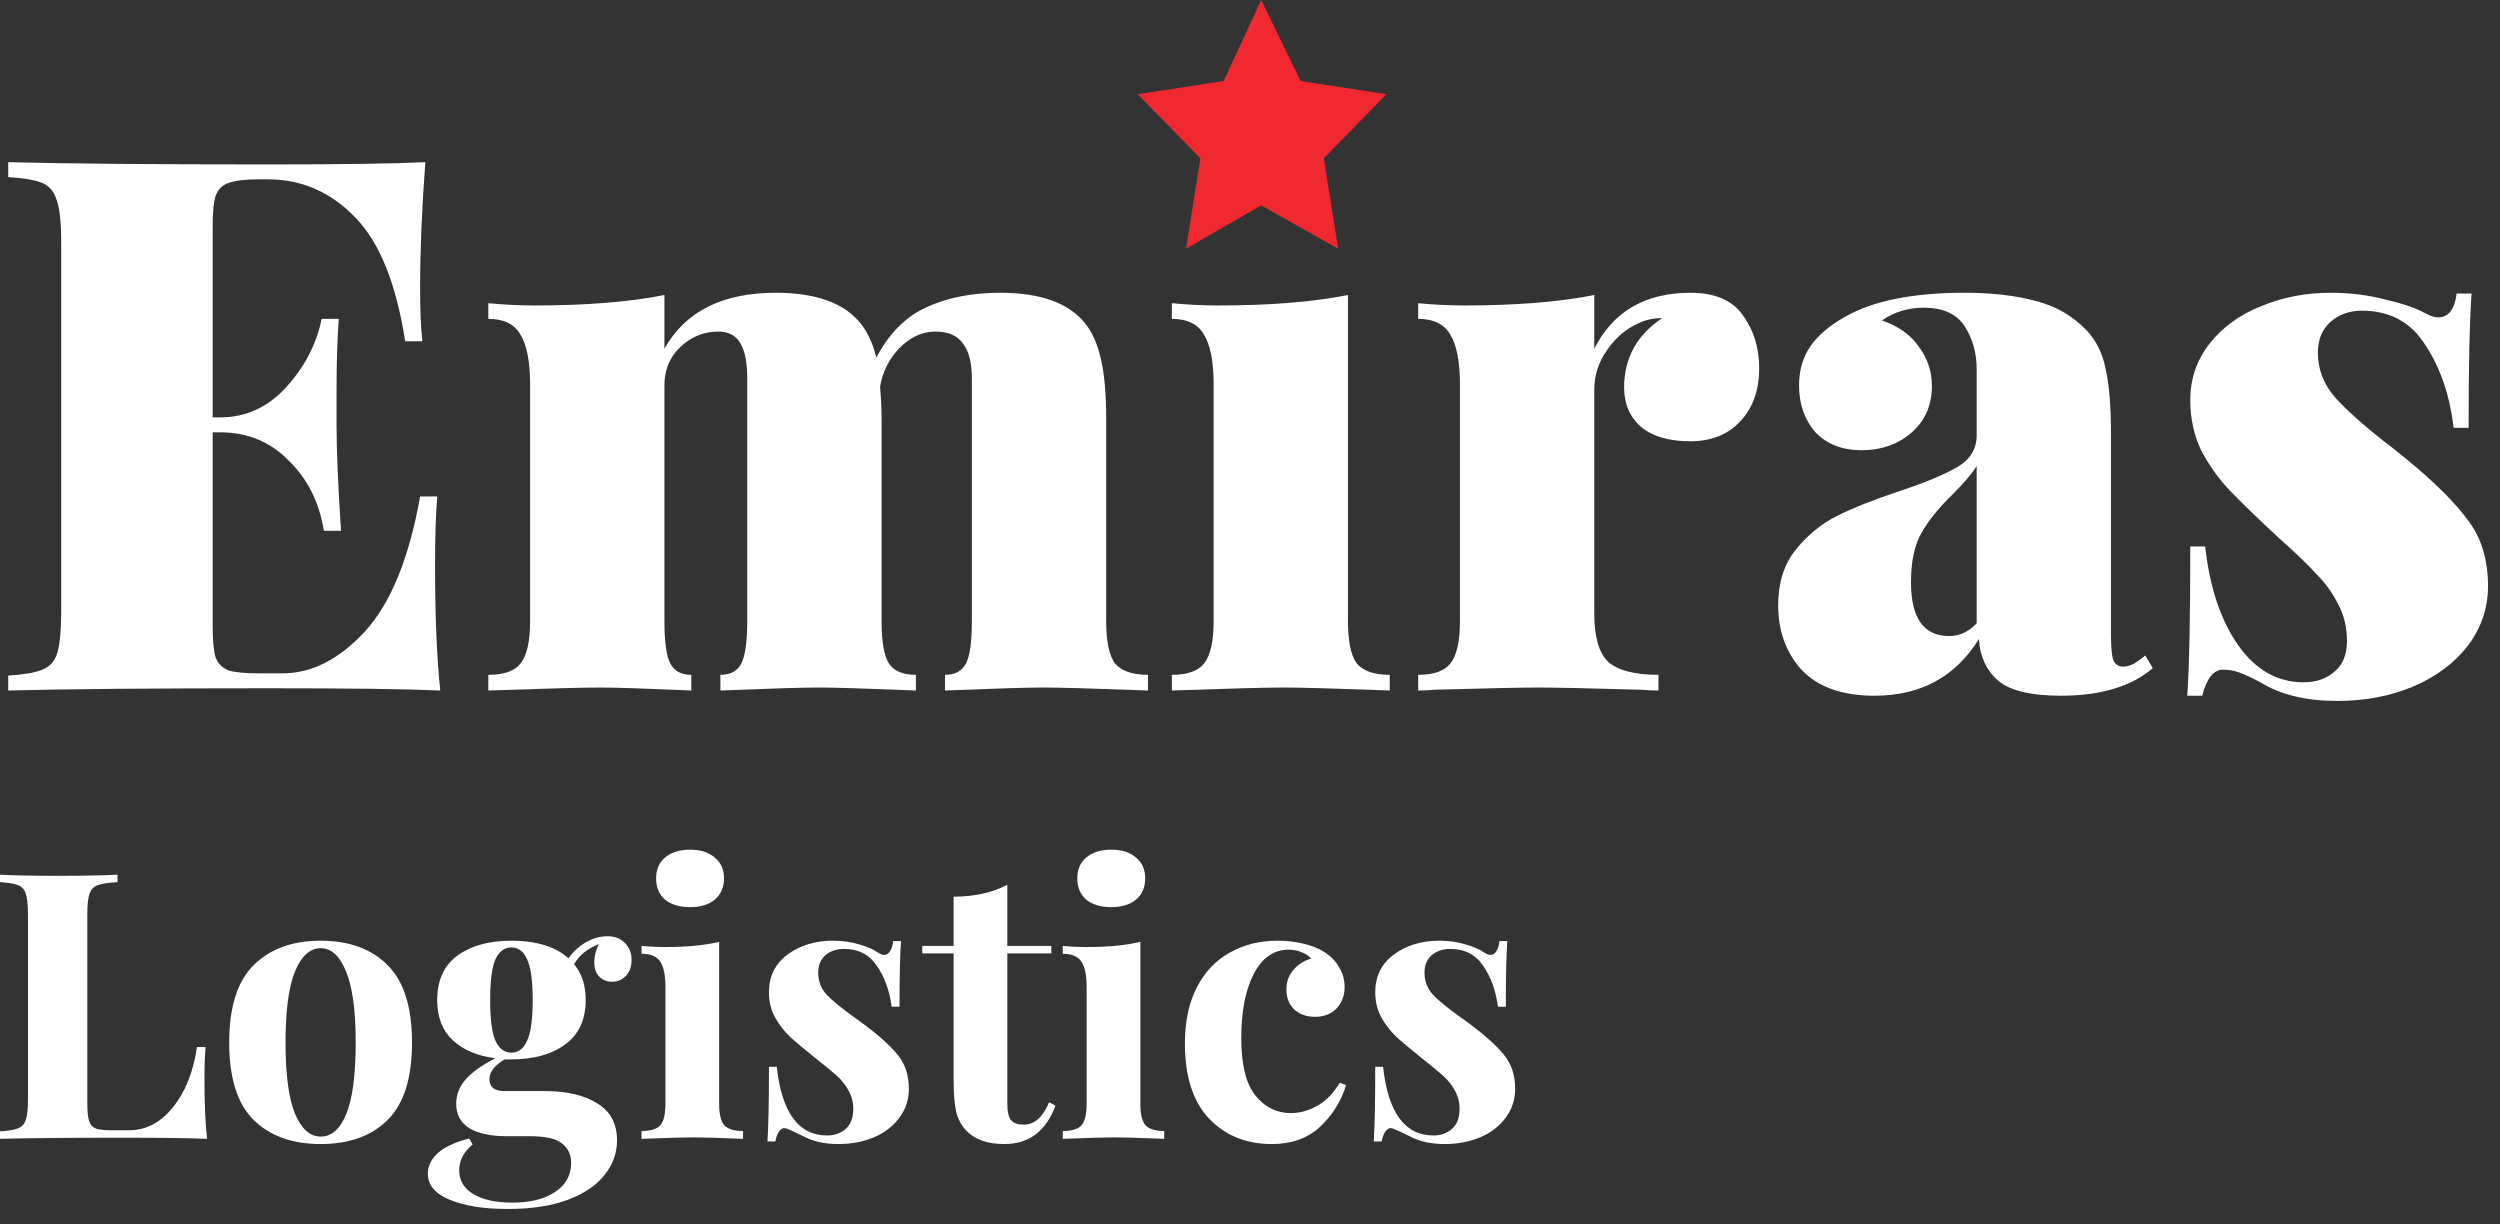
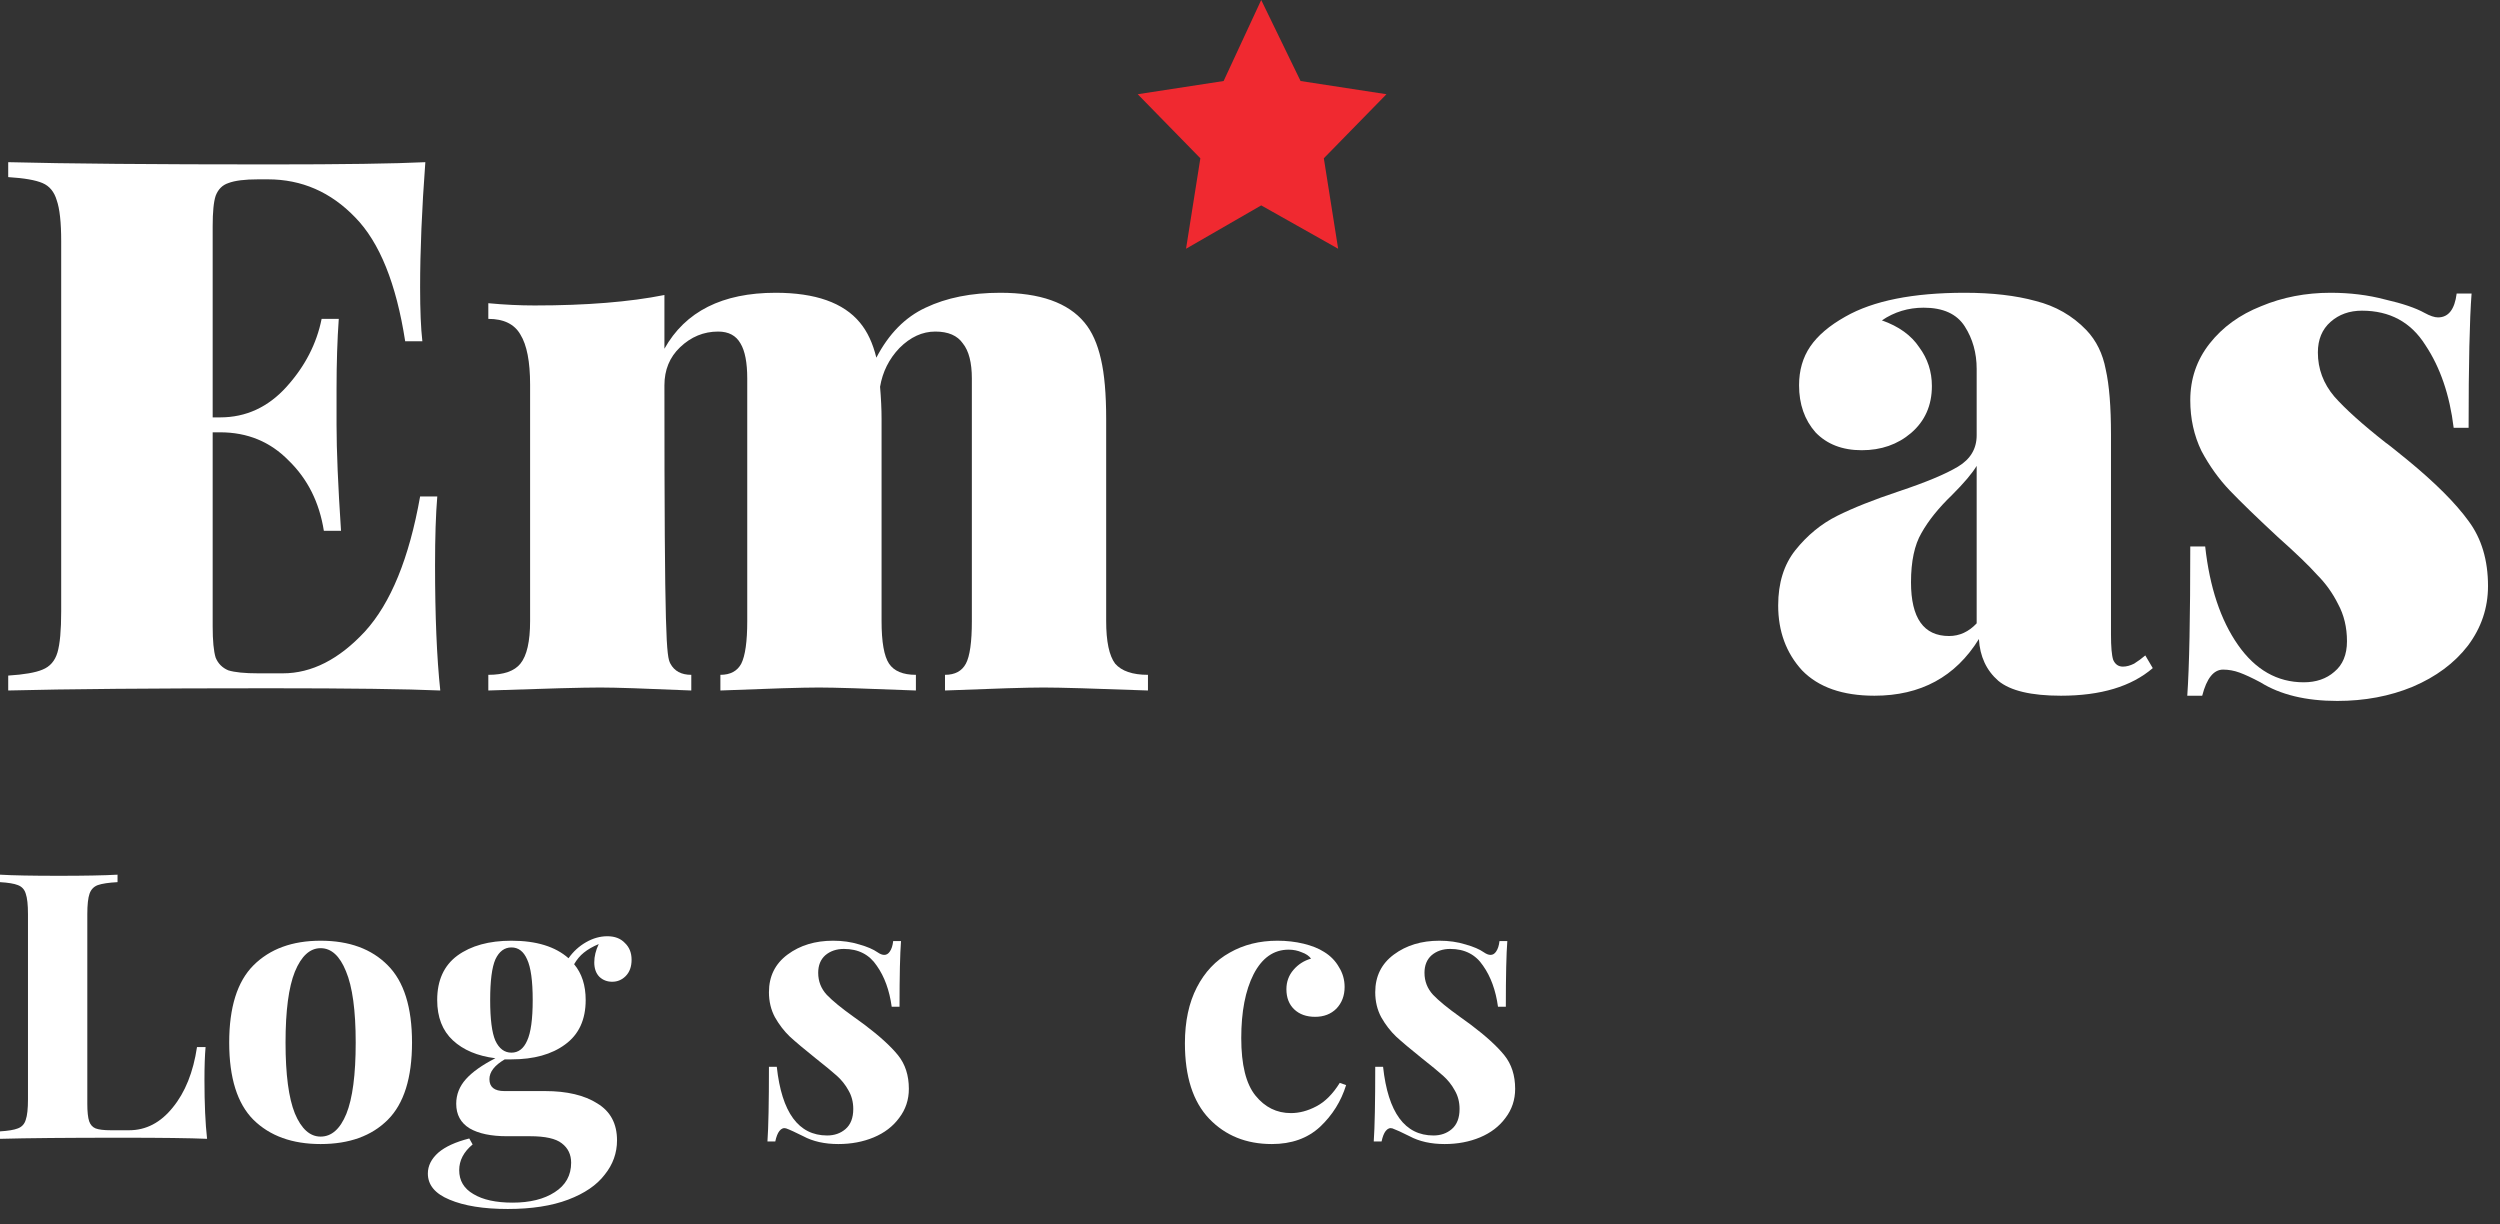
<svg xmlns="http://www.w3.org/2000/svg" width="147" height="72" viewBox="0 0 147 72" fill="none">
  <rect x="0" y="0" width="147" height="72" fill="#333333" stroke="none" />
  <path d="M6.911 51.87C6.384 51.899 5.997 51.957 5.748 52.045C5.514 52.133 5.353 52.301 5.265 52.55C5.178 52.798 5.134 53.2 5.134 53.756V64.901C5.134 65.369 5.17 65.713 5.243 65.932C5.316 66.137 5.441 66.276 5.616 66.349C5.806 66.422 6.106 66.459 6.516 66.459H7.591C8.585 66.459 9.441 66.013 10.158 65.121C10.889 64.228 11.364 63.044 11.584 61.566H12.088C12.044 62.064 12.022 62.707 12.022 63.497C12.022 64.901 12.074 66.057 12.176 66.963C11.181 66.919 9.507 66.898 7.152 66.898C3.964 66.898 1.58 66.919 0 66.963V66.525C0.483 66.495 0.834 66.437 1.053 66.349C1.287 66.261 1.441 66.093 1.514 65.844C1.602 65.596 1.645 65.194 1.645 64.638V53.756C1.645 53.2 1.602 52.798 1.514 52.55C1.441 52.301 1.287 52.133 1.053 52.045C0.834 51.957 0.483 51.899 0 51.87V51.431C0.746 51.475 1.901 51.497 3.466 51.497C4.958 51.497 6.106 51.475 6.911 51.431V51.87Z" fill="white" />
  <path d="M18.852 55.314C20.535 55.314 21.851 55.797 22.802 56.762C23.752 57.713 24.227 59.226 24.227 61.303C24.227 63.38 23.752 64.894 22.802 65.844C21.851 66.795 20.535 67.27 18.852 67.27C17.185 67.27 15.869 66.795 14.903 65.844C13.953 64.894 13.477 63.38 13.477 61.303C13.477 59.226 13.953 57.713 14.903 56.762C15.869 55.797 17.185 55.314 18.852 55.314ZM18.852 55.753C18.224 55.753 17.719 56.214 17.339 57.135C16.973 58.042 16.79 59.431 16.79 61.303C16.79 63.175 16.973 64.565 17.339 65.472C17.719 66.378 18.224 66.832 18.852 66.832C19.496 66.832 20.001 66.386 20.366 65.493C20.732 64.587 20.915 63.19 20.915 61.303C20.915 59.416 20.725 58.02 20.344 57.113C19.979 56.206 19.481 55.753 18.852 55.753Z" fill="white" />
  <path d="M35.996 57.727C35.703 57.727 35.455 57.632 35.25 57.442C35.045 57.237 34.943 56.952 34.943 56.586C34.943 56.235 35.031 55.877 35.206 55.511C34.855 55.658 34.563 55.826 34.329 56.016C34.109 56.191 33.919 56.418 33.758 56.696C34.212 57.237 34.438 57.939 34.438 58.802C34.438 59.958 34.036 60.828 33.232 61.413C32.442 61.998 31.389 62.291 30.073 62.291H29.678C29.078 62.642 28.778 63.029 28.778 63.453C28.778 63.921 29.071 64.155 29.656 64.155H32.047C33.334 64.155 34.358 64.397 35.118 64.879C35.894 65.347 36.281 66.071 36.281 67.051C36.281 67.797 36.04 68.47 35.557 69.07C35.089 69.684 34.373 70.174 33.407 70.539C32.442 70.905 31.257 71.088 29.853 71.088C28.434 71.088 27.294 70.905 26.431 70.539C25.582 70.188 25.158 69.677 25.158 69.004C25.158 68.55 25.363 68.141 25.773 67.775C26.182 67.424 26.789 67.146 27.593 66.942L27.791 67.293C27.264 67.731 27.001 68.236 27.001 68.806C27.001 69.421 27.279 69.888 27.835 70.21C28.391 70.547 29.159 70.715 30.138 70.715C31.162 70.715 31.988 70.51 32.617 70.101C33.261 69.691 33.583 69.113 33.583 68.368C33.583 67.885 33.4 67.504 33.034 67.227C32.683 66.949 32.062 66.81 31.169 66.81H29.809C28.873 66.81 28.142 66.656 27.615 66.349C27.089 66.027 26.826 65.545 26.826 64.901C26.826 64.36 27.016 63.877 27.396 63.453C27.776 63.029 28.354 62.62 29.129 62.225C28.076 62.093 27.242 61.742 26.628 61.172C26.014 60.601 25.707 59.811 25.707 58.802C25.707 57.647 26.102 56.776 26.892 56.191C27.696 55.606 28.756 55.314 30.073 55.314C31.535 55.314 32.654 55.658 33.429 56.345C33.707 55.95 34.051 55.636 34.46 55.402C34.87 55.168 35.287 55.051 35.711 55.051C36.15 55.051 36.493 55.182 36.742 55.446C37.005 55.694 37.137 56.023 37.137 56.433C37.137 56.842 37.02 57.164 36.786 57.398C36.566 57.617 36.303 57.727 35.996 57.727ZM30.073 61.896C30.482 61.896 30.789 61.661 30.994 61.194C31.213 60.725 31.323 59.928 31.323 58.802C31.323 57.676 31.213 56.879 30.994 56.411C30.789 55.943 30.482 55.709 30.073 55.709C29.663 55.709 29.349 55.943 29.129 56.411C28.924 56.879 28.822 57.676 28.822 58.802C28.822 59.928 28.924 60.725 29.129 61.194C29.349 61.661 29.663 61.896 30.073 61.896Z" fill="white" />
-   <path d="M40.575 49.961C41.19 49.961 41.672 50.114 42.023 50.422C42.389 50.714 42.572 51.124 42.572 51.65C42.572 52.177 42.389 52.594 42.023 52.901C41.672 53.193 41.19 53.34 40.575 53.34C39.961 53.34 39.471 53.193 39.105 52.901C38.754 52.594 38.579 52.177 38.579 51.65C38.579 51.124 38.754 50.714 39.105 50.422C39.471 50.114 39.961 49.961 40.575 49.961ZM42.287 64.923C42.287 65.523 42.389 65.94 42.594 66.174C42.813 66.393 43.179 66.503 43.691 66.503V66.963C42.228 66.905 41.255 66.876 40.773 66.876C40.319 66.876 39.303 66.905 37.723 66.963V66.503C38.25 66.503 38.615 66.393 38.82 66.174C39.025 65.94 39.127 65.523 39.127 64.923V58.012C39.127 57.34 39.025 56.85 38.82 56.542C38.615 56.235 38.25 56.082 37.723 56.082V55.621C38.191 55.665 38.645 55.687 39.084 55.687C40.385 55.687 41.453 55.584 42.287 55.38V64.923Z" fill="white" />
  <path d="M48.987 55.314C49.543 55.314 50.055 55.387 50.523 55.533C50.991 55.665 51.349 55.819 51.598 55.994C51.744 56.096 51.876 56.148 51.993 56.148C52.124 56.148 52.234 56.082 52.322 55.95C52.424 55.804 52.49 55.599 52.519 55.336H52.98C52.922 56.082 52.892 57.369 52.892 59.197H52.432C52.3 58.232 52.008 57.427 51.554 56.784C51.115 56.126 50.472 55.797 49.623 55.797C49.185 55.797 48.819 55.921 48.527 56.17C48.249 56.418 48.11 56.762 48.11 57.201C48.11 57.698 48.278 58.129 48.614 58.495C48.951 58.846 49.477 59.278 50.194 59.789L50.83 60.25C51.722 60.923 52.38 61.523 52.805 62.049C53.229 62.576 53.441 63.234 53.441 64.024C53.441 64.667 53.251 65.237 52.87 65.735C52.505 66.232 52.008 66.612 51.379 66.876C50.75 67.139 50.055 67.27 49.294 67.27C48.49 67.27 47.803 67.117 47.232 66.81C46.764 66.576 46.428 66.422 46.223 66.349C46.077 66.305 45.945 66.356 45.828 66.503C45.726 66.634 45.645 66.839 45.587 67.117H45.126C45.185 66.283 45.214 64.821 45.214 62.729H45.675C45.967 65.42 46.954 66.766 48.636 66.766C49.06 66.766 49.419 66.642 49.711 66.393C50.018 66.13 50.172 65.735 50.172 65.208C50.172 64.799 50.077 64.433 49.887 64.111C49.711 63.79 49.485 63.504 49.207 63.256C48.929 63.007 48.512 62.663 47.956 62.225C47.298 61.698 46.793 61.274 46.442 60.952C46.106 60.63 45.813 60.25 45.565 59.811C45.331 59.373 45.214 58.883 45.214 58.342C45.214 57.406 45.58 56.667 46.311 56.126C47.042 55.584 47.934 55.314 48.987 55.314Z" fill="white" />
-   <path d="M59.231 55.621H61.819V56.06H59.231V64.923C59.231 65.362 59.304 65.676 59.45 65.867C59.611 66.042 59.86 66.13 60.196 66.13C60.825 66.13 61.322 65.691 61.688 64.813L62.061 65.011C61.505 66.517 60.503 67.27 59.055 67.27C58.09 67.27 57.359 67.022 56.861 66.525C56.554 66.218 56.342 65.837 56.225 65.384C56.123 64.916 56.072 64.28 56.072 63.475V56.06H54.229V55.621H56.072V52.725C57.285 52.725 58.339 52.491 59.231 52.023V55.621Z" fill="white" />
-   <path d="M65.342 49.961C65.956 49.961 66.439 50.114 66.79 50.422C67.156 50.714 67.338 51.124 67.338 51.65C67.338 52.177 67.156 52.594 66.79 52.901C66.439 53.193 65.956 53.34 65.342 53.34C64.728 53.34 64.238 53.193 63.872 52.901C63.521 52.594 63.346 52.177 63.346 51.65C63.346 51.124 63.521 50.714 63.872 50.422C64.238 50.114 64.728 49.961 65.342 49.961ZM67.053 64.923C67.053 65.523 67.156 65.94 67.36 66.174C67.58 66.393 67.945 66.503 68.457 66.503V66.963C66.995 66.905 66.022 66.876 65.54 66.876C65.086 66.876 64.07 66.905 62.49 66.963V66.503C63.017 66.503 63.382 66.393 63.587 66.174C63.792 65.94 63.894 65.523 63.894 64.923V58.012C63.894 57.34 63.792 56.85 63.587 56.542C63.382 56.235 63.017 56.082 62.49 56.082V55.621C62.958 55.665 63.411 55.687 63.85 55.687C65.152 55.687 66.22 55.584 67.053 55.38V64.923Z" fill="white" />
  <path d="M75.114 55.314C75.655 55.314 76.167 55.373 76.65 55.489C77.132 55.606 77.535 55.767 77.856 55.972C78.237 56.206 78.529 56.506 78.734 56.872C78.953 57.223 79.063 57.61 79.063 58.034C79.063 58.546 78.902 58.97 78.581 59.307C78.259 59.629 77.842 59.789 77.33 59.789C76.818 59.789 76.409 59.643 76.101 59.351C75.794 59.058 75.641 58.663 75.641 58.166C75.641 57.727 75.78 57.347 76.058 57.025C76.335 56.703 76.679 56.484 77.089 56.367C76.972 56.206 76.789 56.082 76.54 55.994C76.306 55.892 76.05 55.84 75.772 55.84C74.895 55.84 74.207 56.323 73.71 57.288C73.227 58.239 72.986 59.49 72.986 61.04C72.986 62.605 73.264 63.731 73.82 64.418C74.376 65.106 75.07 65.45 75.904 65.45C76.401 65.45 76.898 65.318 77.396 65.055C77.908 64.791 78.368 64.331 78.778 63.673L79.151 63.804C78.858 64.755 78.346 65.574 77.615 66.261C76.884 66.934 75.941 67.27 74.785 67.27C73.279 67.27 72.05 66.773 71.099 65.779C70.149 64.784 69.673 63.307 69.673 61.347C69.673 60.06 69.907 58.963 70.375 58.056C70.843 57.15 71.487 56.469 72.306 56.016C73.125 55.548 74.061 55.314 75.114 55.314Z" fill="white" />
  <path d="M84.638 55.314C85.193 55.314 85.705 55.387 86.173 55.533C86.641 55.665 87 55.819 87.248 55.994C87.394 56.096 87.526 56.148 87.643 56.148C87.775 56.148 87.885 56.082 87.972 55.95C88.075 55.804 88.14 55.599 88.17 55.336H88.63C88.572 56.082 88.543 57.369 88.543 59.197H88.082C87.95 58.232 87.658 57.427 87.204 56.784C86.766 56.126 86.122 55.797 85.274 55.797C84.835 55.797 84.469 55.921 84.177 56.17C83.899 56.418 83.76 56.762 83.76 57.201C83.76 57.698 83.928 58.129 84.265 58.495C84.601 58.846 85.127 59.278 85.844 59.789L86.48 60.25C87.373 60.923 88.031 61.523 88.455 62.049C88.879 62.576 89.091 63.234 89.091 64.024C89.091 64.667 88.901 65.237 88.521 65.735C88.155 66.232 87.658 66.612 87.029 66.876C86.4 67.139 85.705 67.27 84.945 67.27C84.14 67.27 83.453 67.117 82.882 66.81C82.415 66.576 82.078 66.422 81.873 66.349C81.727 66.305 81.595 66.356 81.478 66.503C81.376 66.634 81.296 66.839 81.237 67.117H80.776C80.835 66.283 80.864 64.821 80.864 62.729H81.325C81.617 65.42 82.605 66.766 84.287 66.766C84.711 66.766 85.069 66.642 85.362 66.393C85.669 66.13 85.822 65.735 85.822 65.208C85.822 64.799 85.727 64.433 85.537 64.111C85.362 63.79 85.135 63.504 84.857 63.256C84.579 63.007 84.162 62.663 83.606 62.225C82.948 61.698 82.444 61.274 82.093 60.952C81.756 60.63 81.464 60.25 81.215 59.811C80.981 59.373 80.864 58.883 80.864 58.342C80.864 57.406 81.23 56.667 81.961 56.126C82.692 55.584 83.585 55.314 84.638 55.314Z" fill="white" />
  <path d="M25.581 33.23C25.581 36.214 25.683 38.671 25.888 40.601C23.898 40.514 20.549 40.47 15.84 40.47C8.995 40.47 3.876 40.514 0.483 40.601V39.724C1.419 39.665 2.091 39.548 2.501 39.373C2.94 39.197 3.232 38.861 3.379 38.364C3.525 37.866 3.598 37.062 3.598 35.95V14.187C3.598 13.076 3.51 12.271 3.335 11.774C3.188 11.277 2.911 10.94 2.501 10.765C2.091 10.589 1.419 10.472 0.483 10.414V9.536C3.876 9.624 8.995 9.668 15.84 9.668C20.14 9.668 23.197 9.624 25.01 9.536C24.805 12.286 24.703 14.743 24.703 16.907C24.703 18.253 24.747 19.306 24.835 20.067H23.825C23.299 16.674 22.319 14.246 20.886 12.783C19.452 11.291 17.741 10.545 15.752 10.545H15.182C14.392 10.545 13.807 10.618 13.427 10.765C13.075 10.882 12.827 11.13 12.681 11.511C12.563 11.862 12.505 12.461 12.505 13.31V24.542H12.944C14.465 24.542 15.767 23.942 16.849 22.743C17.931 21.544 18.619 20.213 18.911 18.75H19.92C19.833 19.979 19.789 21.354 19.789 22.875V24.981C19.789 26.473 19.876 28.55 20.052 31.212H19.043C18.779 29.544 18.092 28.169 16.98 27.087C15.898 25.976 14.553 25.42 12.944 25.42H12.505V36.828C12.505 37.676 12.563 38.29 12.681 38.671C12.827 39.022 13.075 39.27 13.427 39.417C13.807 39.534 14.392 39.592 15.182 39.592H16.63C18.326 39.592 19.935 38.773 21.456 37.135C22.977 35.468 24.059 32.82 24.703 29.193H25.712C25.624 30.246 25.581 31.592 25.581 33.23Z" fill="white" />
-   <path d="M65.043 36.521C65.043 37.72 65.219 38.554 65.57 39.022C65.95 39.46 66.594 39.68 67.5 39.68V40.601C64.341 40.484 62.294 40.426 61.358 40.426C60.422 40.426 58.491 40.484 55.566 40.601V39.68C56.151 39.68 56.56 39.46 56.794 39.022C57.028 38.583 57.145 37.749 57.145 36.521V22.261C57.145 21.325 56.97 20.637 56.619 20.198C56.297 19.73 55.756 19.496 54.995 19.496C54.235 19.496 53.533 19.818 52.889 20.462C52.275 21.105 51.895 21.866 51.748 22.743C51.807 23.445 51.836 24.074 51.836 24.63V36.521C51.836 37.749 51.983 38.583 52.275 39.022C52.568 39.46 53.094 39.68 53.855 39.68V40.601C50.929 40.484 49.028 40.426 48.151 40.426C47.215 40.426 45.284 40.484 42.359 40.601V39.68C42.944 39.68 43.353 39.46 43.587 39.022C43.821 38.554 43.938 37.72 43.938 36.521V22.261C43.938 21.325 43.807 20.637 43.543 20.198C43.28 19.73 42.841 19.496 42.227 19.496C41.379 19.496 40.633 19.803 39.989 20.418C39.375 21.003 39.068 21.749 39.068 22.655V36.521C39.068 37.749 39.185 38.583 39.419 39.022C39.653 39.46 40.062 39.68 40.648 39.68V40.601C37.956 40.484 36.172 40.426 35.294 40.426C34.3 40.426 32.106 40.484 28.713 40.601V39.68C29.62 39.68 30.249 39.46 30.6 39.022C30.98 38.554 31.17 37.72 31.17 36.521V22.612C31.17 21.266 30.98 20.286 30.6 19.672C30.249 19.058 29.62 18.75 28.713 18.75V17.829C29.649 17.917 30.556 17.961 31.433 17.961C34.475 17.961 37.02 17.756 39.068 17.346V20.506C40.297 18.312 42.476 17.215 45.606 17.215C47.946 17.215 49.599 17.8 50.564 18.97C51.003 19.496 51.324 20.184 51.529 21.032C52.26 19.628 53.226 18.648 54.425 18.092C55.654 17.507 57.116 17.215 58.813 17.215C61.153 17.215 62.806 17.8 63.771 18.97C64.21 19.496 64.531 20.213 64.736 21.12C64.941 21.997 65.043 23.167 65.043 24.63V36.521Z" fill="white" />
-   <path d="M79.26 36.521C79.26 37.72 79.436 38.554 79.787 39.022C80.167 39.46 80.811 39.68 81.717 39.68V40.601C78.558 40.484 76.481 40.426 75.487 40.426C74.492 40.426 72.298 40.484 68.905 40.601V39.68C69.812 39.68 70.441 39.46 70.792 39.022C71.172 38.554 71.362 37.72 71.362 36.521V22.612C71.362 21.266 71.172 20.286 70.792 19.672C70.441 19.058 69.812 18.75 68.905 18.75V17.829C69.841 17.917 70.748 17.961 71.626 17.961C74.668 17.961 77.213 17.756 79.26 17.346V36.521Z" fill="white" />
-   <path d="M99.403 17.215C100.837 17.215 101.86 17.653 102.475 18.531C103.118 19.409 103.44 20.447 103.44 21.646C103.44 22.963 103.06 24.016 102.299 24.805C101.568 25.566 100.603 25.946 99.403 25.946C98.145 25.946 97.18 25.668 96.507 25.113C95.835 24.527 95.498 23.752 95.498 22.787C95.498 21.061 96.244 19.701 97.736 18.706C97.21 18.706 96.741 18.809 96.332 19.014C95.601 19.335 94.986 19.862 94.489 20.593C93.992 21.295 93.743 22.07 93.743 22.919V36.082C93.743 37.457 94.021 38.407 94.577 38.934C95.162 39.431 96.142 39.68 97.517 39.68V40.601C97.136 40.601 96.815 40.587 96.551 40.557C93.48 40.47 91.432 40.426 90.409 40.426C89.502 40.426 87.469 40.47 84.309 40.557C84.076 40.587 83.768 40.601 83.388 40.601V39.68C84.295 39.68 84.924 39.46 85.275 39.022C85.655 38.554 85.845 37.72 85.845 36.521V22.612C85.845 21.266 85.655 20.286 85.275 19.672C84.924 19.058 84.295 18.75 83.388 18.75V17.829C84.324 17.917 85.231 17.961 86.109 17.961C89.151 17.961 91.696 17.756 93.743 17.346V20.506C94.855 18.312 96.741 17.215 99.403 17.215Z" fill="white" />
+   <path d="M65.043 36.521C65.043 37.72 65.219 38.554 65.57 39.022C65.95 39.46 66.594 39.68 67.5 39.68V40.601C64.341 40.484 62.294 40.426 61.358 40.426C60.422 40.426 58.491 40.484 55.566 40.601V39.68C56.151 39.68 56.56 39.46 56.794 39.022C57.028 38.583 57.145 37.749 57.145 36.521V22.261C57.145 21.325 56.97 20.637 56.619 20.198C56.297 19.73 55.756 19.496 54.995 19.496C54.235 19.496 53.533 19.818 52.889 20.462C52.275 21.105 51.895 21.866 51.748 22.743C51.807 23.445 51.836 24.074 51.836 24.63V36.521C51.836 37.749 51.983 38.583 52.275 39.022C52.568 39.46 53.094 39.68 53.855 39.68V40.601C50.929 40.484 49.028 40.426 48.151 40.426C47.215 40.426 45.284 40.484 42.359 40.601V39.68C42.944 39.68 43.353 39.46 43.587 39.022C43.821 38.554 43.938 37.72 43.938 36.521V22.261C43.938 21.325 43.807 20.637 43.543 20.198C43.28 19.73 42.841 19.496 42.227 19.496C41.379 19.496 40.633 19.803 39.989 20.418C39.375 21.003 39.068 21.749 39.068 22.655C39.068 37.749 39.185 38.583 39.419 39.022C39.653 39.46 40.062 39.68 40.648 39.68V40.601C37.956 40.484 36.172 40.426 35.294 40.426C34.3 40.426 32.106 40.484 28.713 40.601V39.68C29.62 39.68 30.249 39.46 30.6 39.022C30.98 38.554 31.17 37.72 31.17 36.521V22.612C31.17 21.266 30.98 20.286 30.6 19.672C30.249 19.058 29.62 18.75 28.713 18.75V17.829C29.649 17.917 30.556 17.961 31.433 17.961C34.475 17.961 37.02 17.756 39.068 17.346V20.506C40.297 18.312 42.476 17.215 45.606 17.215C47.946 17.215 49.599 17.8 50.564 18.97C51.003 19.496 51.324 20.184 51.529 21.032C52.26 19.628 53.226 18.648 54.425 18.092C55.654 17.507 57.116 17.215 58.813 17.215C61.153 17.215 62.806 17.8 63.771 18.97C64.21 19.496 64.531 20.213 64.736 21.12C64.941 21.997 65.043 23.167 65.043 24.63V36.521Z" fill="white" />
  <path d="M110.217 40.908C108.345 40.908 106.926 40.411 105.961 39.417C105.025 38.393 104.557 37.12 104.557 35.599C104.557 34.283 104.893 33.201 105.566 32.352C106.268 31.475 107.087 30.802 108.023 30.334C108.959 29.866 110.173 29.383 111.665 28.886C113.244 28.36 114.4 27.877 115.131 27.438C115.862 26.999 116.228 26.385 116.228 25.595V21.69C116.228 20.754 115.994 19.92 115.526 19.189C115.058 18.458 114.253 18.092 113.113 18.092C112.206 18.092 111.387 18.341 110.655 18.838C111.65 19.189 112.381 19.716 112.849 20.418C113.347 21.09 113.595 21.851 113.595 22.699C113.595 23.84 113.186 24.762 112.367 25.464C111.577 26.136 110.612 26.473 109.471 26.473C108.33 26.473 107.423 26.122 106.75 25.42C106.107 24.688 105.785 23.767 105.785 22.655C105.785 21.778 106.004 21.017 106.443 20.374C106.882 19.73 107.569 19.145 108.505 18.619C110.144 17.683 112.484 17.215 115.526 17.215C117.135 17.215 118.524 17.375 119.694 17.697C120.864 17.99 121.859 18.56 122.678 19.409C123.263 20.023 123.643 20.798 123.819 21.734C124.023 22.641 124.126 23.913 124.126 25.551V37.31C124.126 38.042 124.17 38.539 124.257 38.802C124.374 39.066 124.565 39.197 124.828 39.197C125.033 39.197 125.252 39.139 125.486 39.022C125.72 38.875 125.939 38.715 126.144 38.539L126.583 39.285C125.325 40.367 123.526 40.908 121.186 40.908C119.431 40.908 118.202 40.616 117.5 40.031C116.798 39.417 116.418 38.597 116.36 37.574C114.985 39.797 112.937 40.908 110.217 40.908ZM114.604 37.398C115.219 37.398 115.76 37.15 116.228 36.652V27.394C115.965 27.833 115.482 28.403 114.78 29.105C113.99 29.866 113.39 30.612 112.981 31.343C112.571 32.045 112.367 33.011 112.367 34.239C112.367 36.345 113.113 37.398 114.604 37.398Z" fill="white" />
  <path d="M137.037 17.215C138.178 17.215 139.245 17.346 140.24 17.61C141.264 17.844 142.039 18.107 142.565 18.399C142.887 18.575 143.15 18.663 143.355 18.663C143.969 18.663 144.335 18.195 144.452 17.259H145.329C145.212 18.78 145.154 21.412 145.154 25.156H144.276C144.042 23.226 143.487 21.602 142.609 20.286C141.761 18.941 140.518 18.268 138.88 18.268C138.148 18.268 137.534 18.487 137.037 18.926C136.539 19.365 136.291 19.964 136.291 20.725C136.291 21.69 136.613 22.553 137.256 23.314C137.9 24.045 138.909 24.952 140.284 26.034C140.342 26.063 140.766 26.4 141.556 27.043C143.194 28.389 144.393 29.588 145.154 30.641C145.915 31.665 146.295 32.937 146.295 34.458C146.295 35.745 145.9 36.916 145.11 37.969C144.32 38.992 143.238 39.797 141.863 40.382C140.518 40.938 139.04 41.215 137.432 41.215C135.589 41.215 134.082 40.85 132.912 40.119C132.415 39.855 132.005 39.665 131.684 39.548C131.362 39.431 131.04 39.373 130.718 39.373C130.163 39.373 129.753 39.885 129.49 40.908H128.612C128.729 39.241 128.788 36.316 128.788 32.133H129.665C129.929 34.532 130.572 36.462 131.596 37.925C132.62 39.387 133.907 40.119 135.457 40.119C136.188 40.119 136.788 39.914 137.256 39.504C137.753 39.095 138.002 38.495 138.002 37.705C138.002 36.886 137.826 36.155 137.475 35.511C137.154 34.868 136.744 34.298 136.247 33.8C135.779 33.274 135.004 32.528 133.921 31.562C132.693 30.422 131.757 29.515 131.113 28.842C130.47 28.169 129.914 27.394 129.446 26.517C129.007 25.61 128.788 24.615 128.788 23.533C128.788 22.275 129.168 21.164 129.929 20.198C130.689 19.233 131.698 18.502 132.956 18.004C134.214 17.478 135.574 17.215 137.037 17.215Z" fill="white" />
  <path d="M74.159 0L76.473 4.764L81.524 5.54L77.841 9.307L78.683 14.626L74.159 12.077L69.739 14.626L70.581 9.307L66.898 5.54L71.949 4.764L74.159 0Z" fill="#F02930" />
</svg>